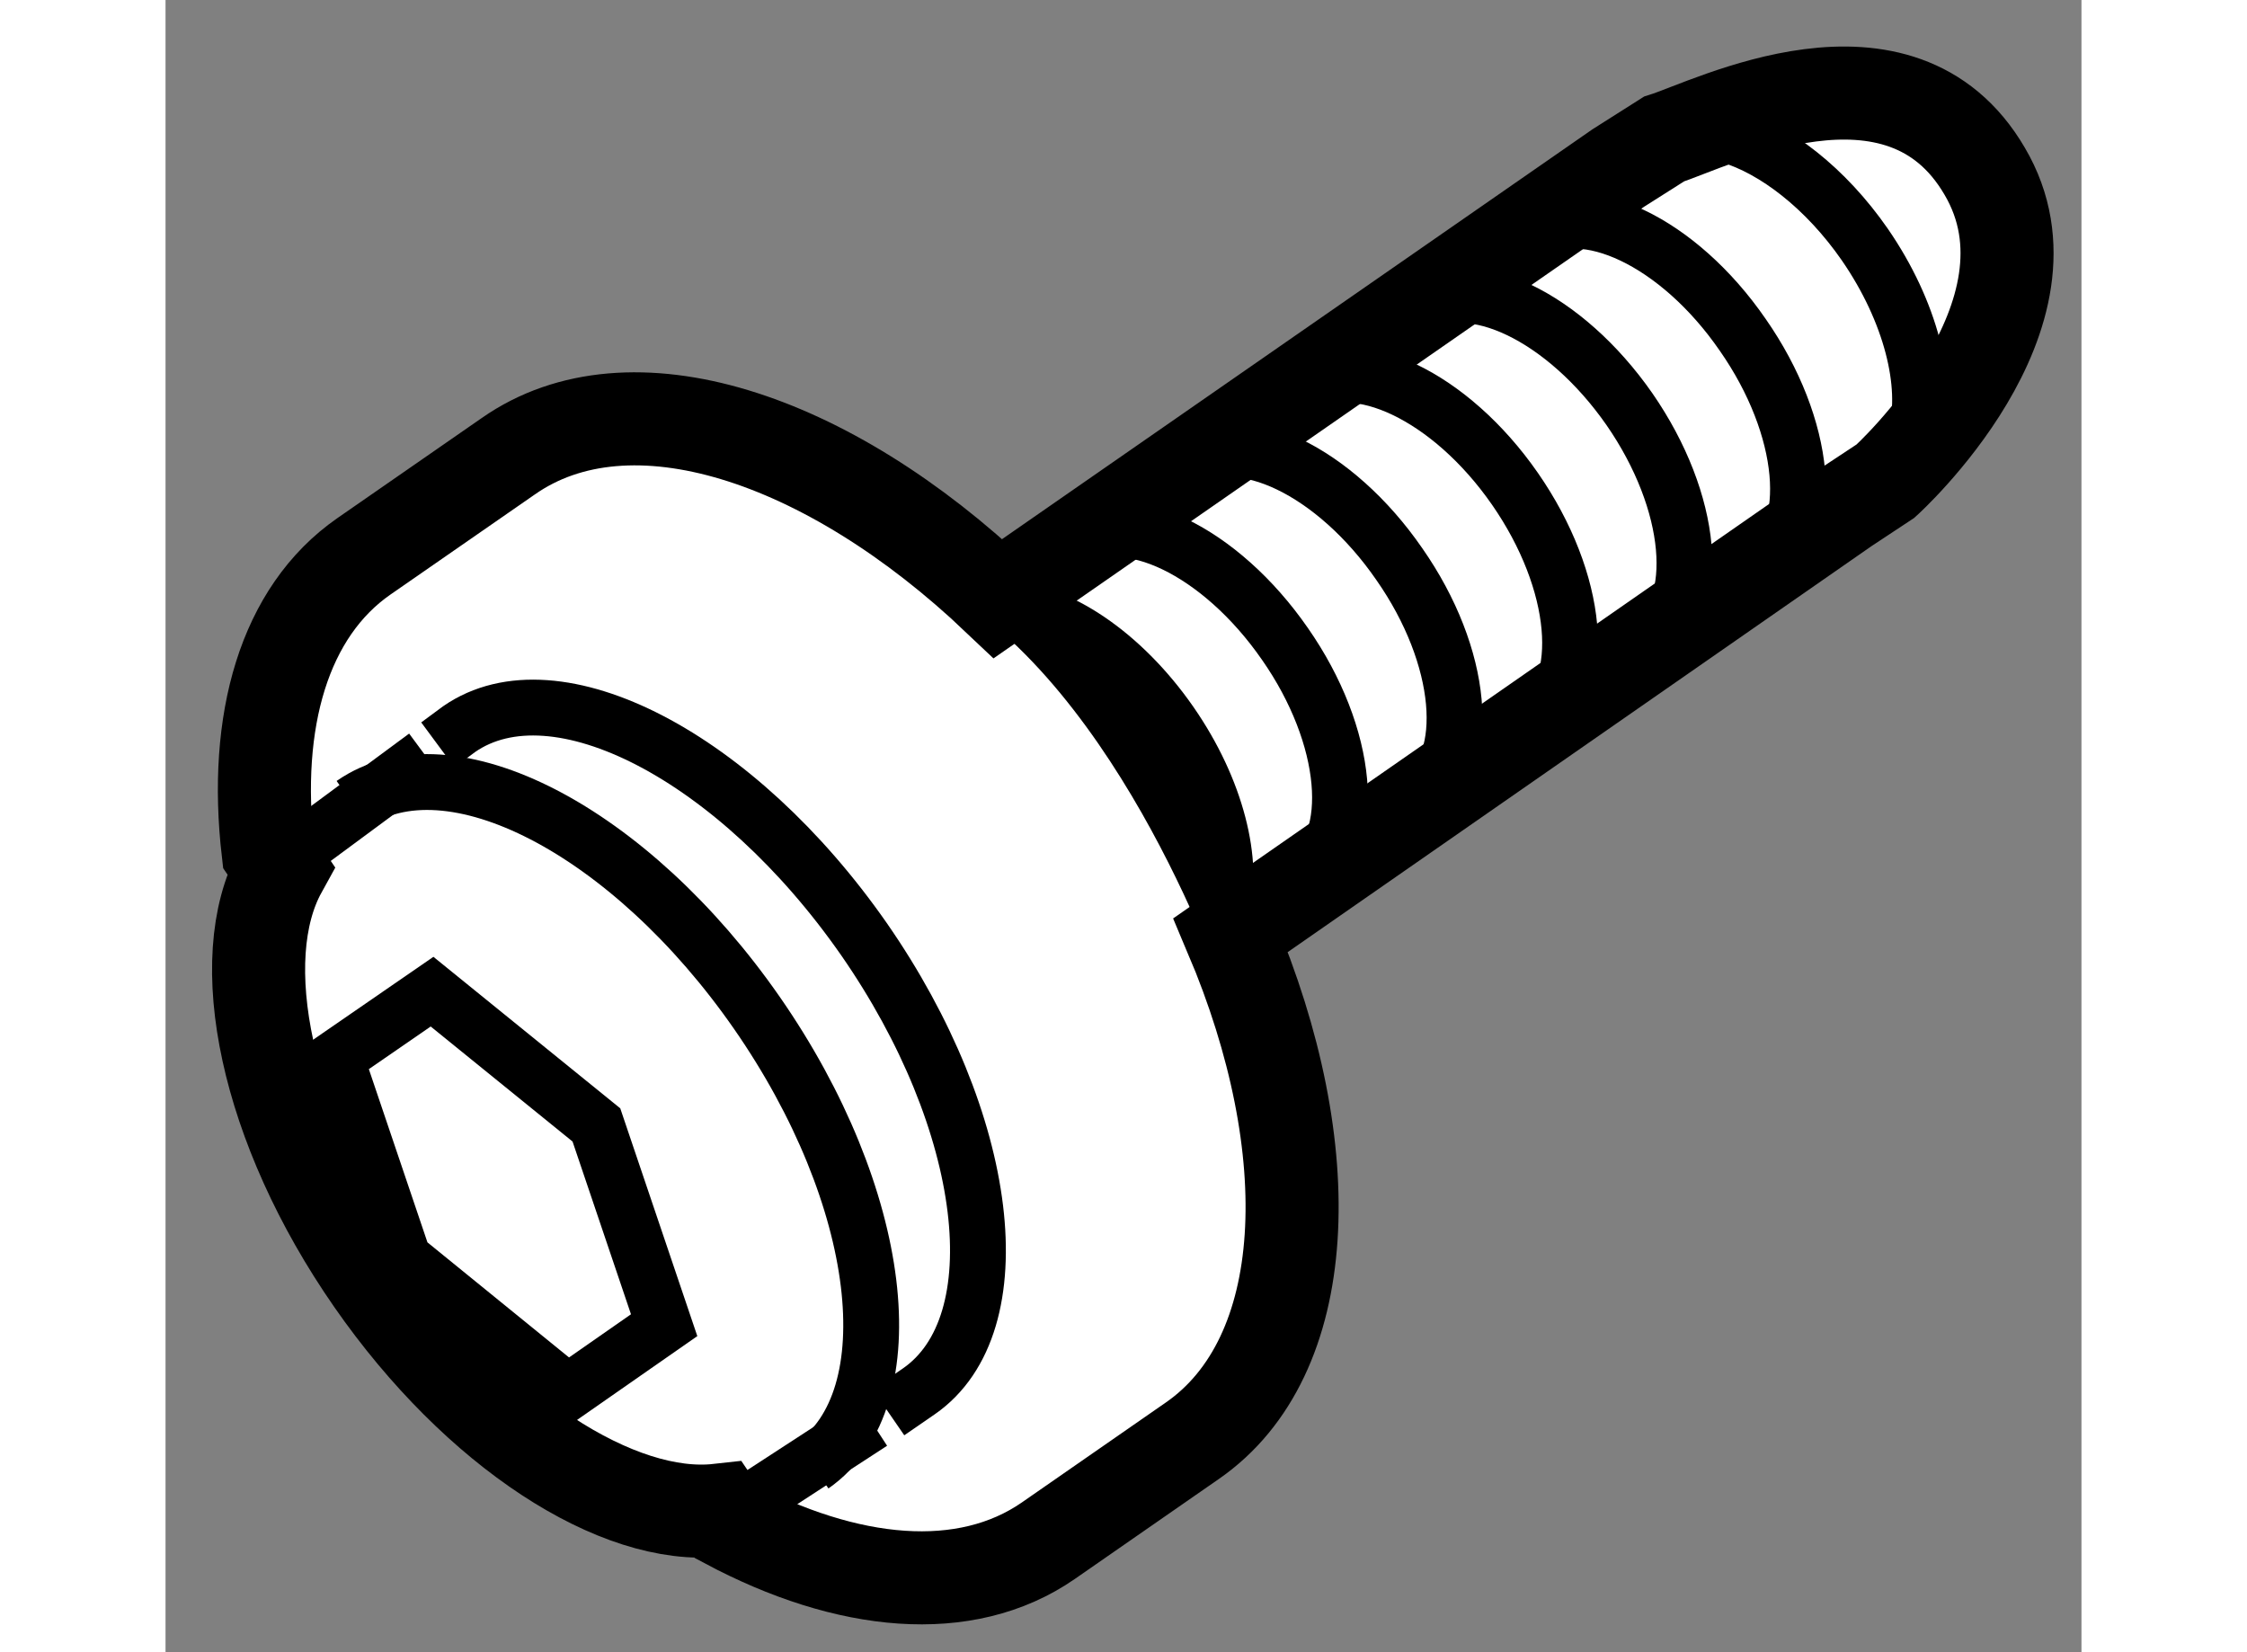
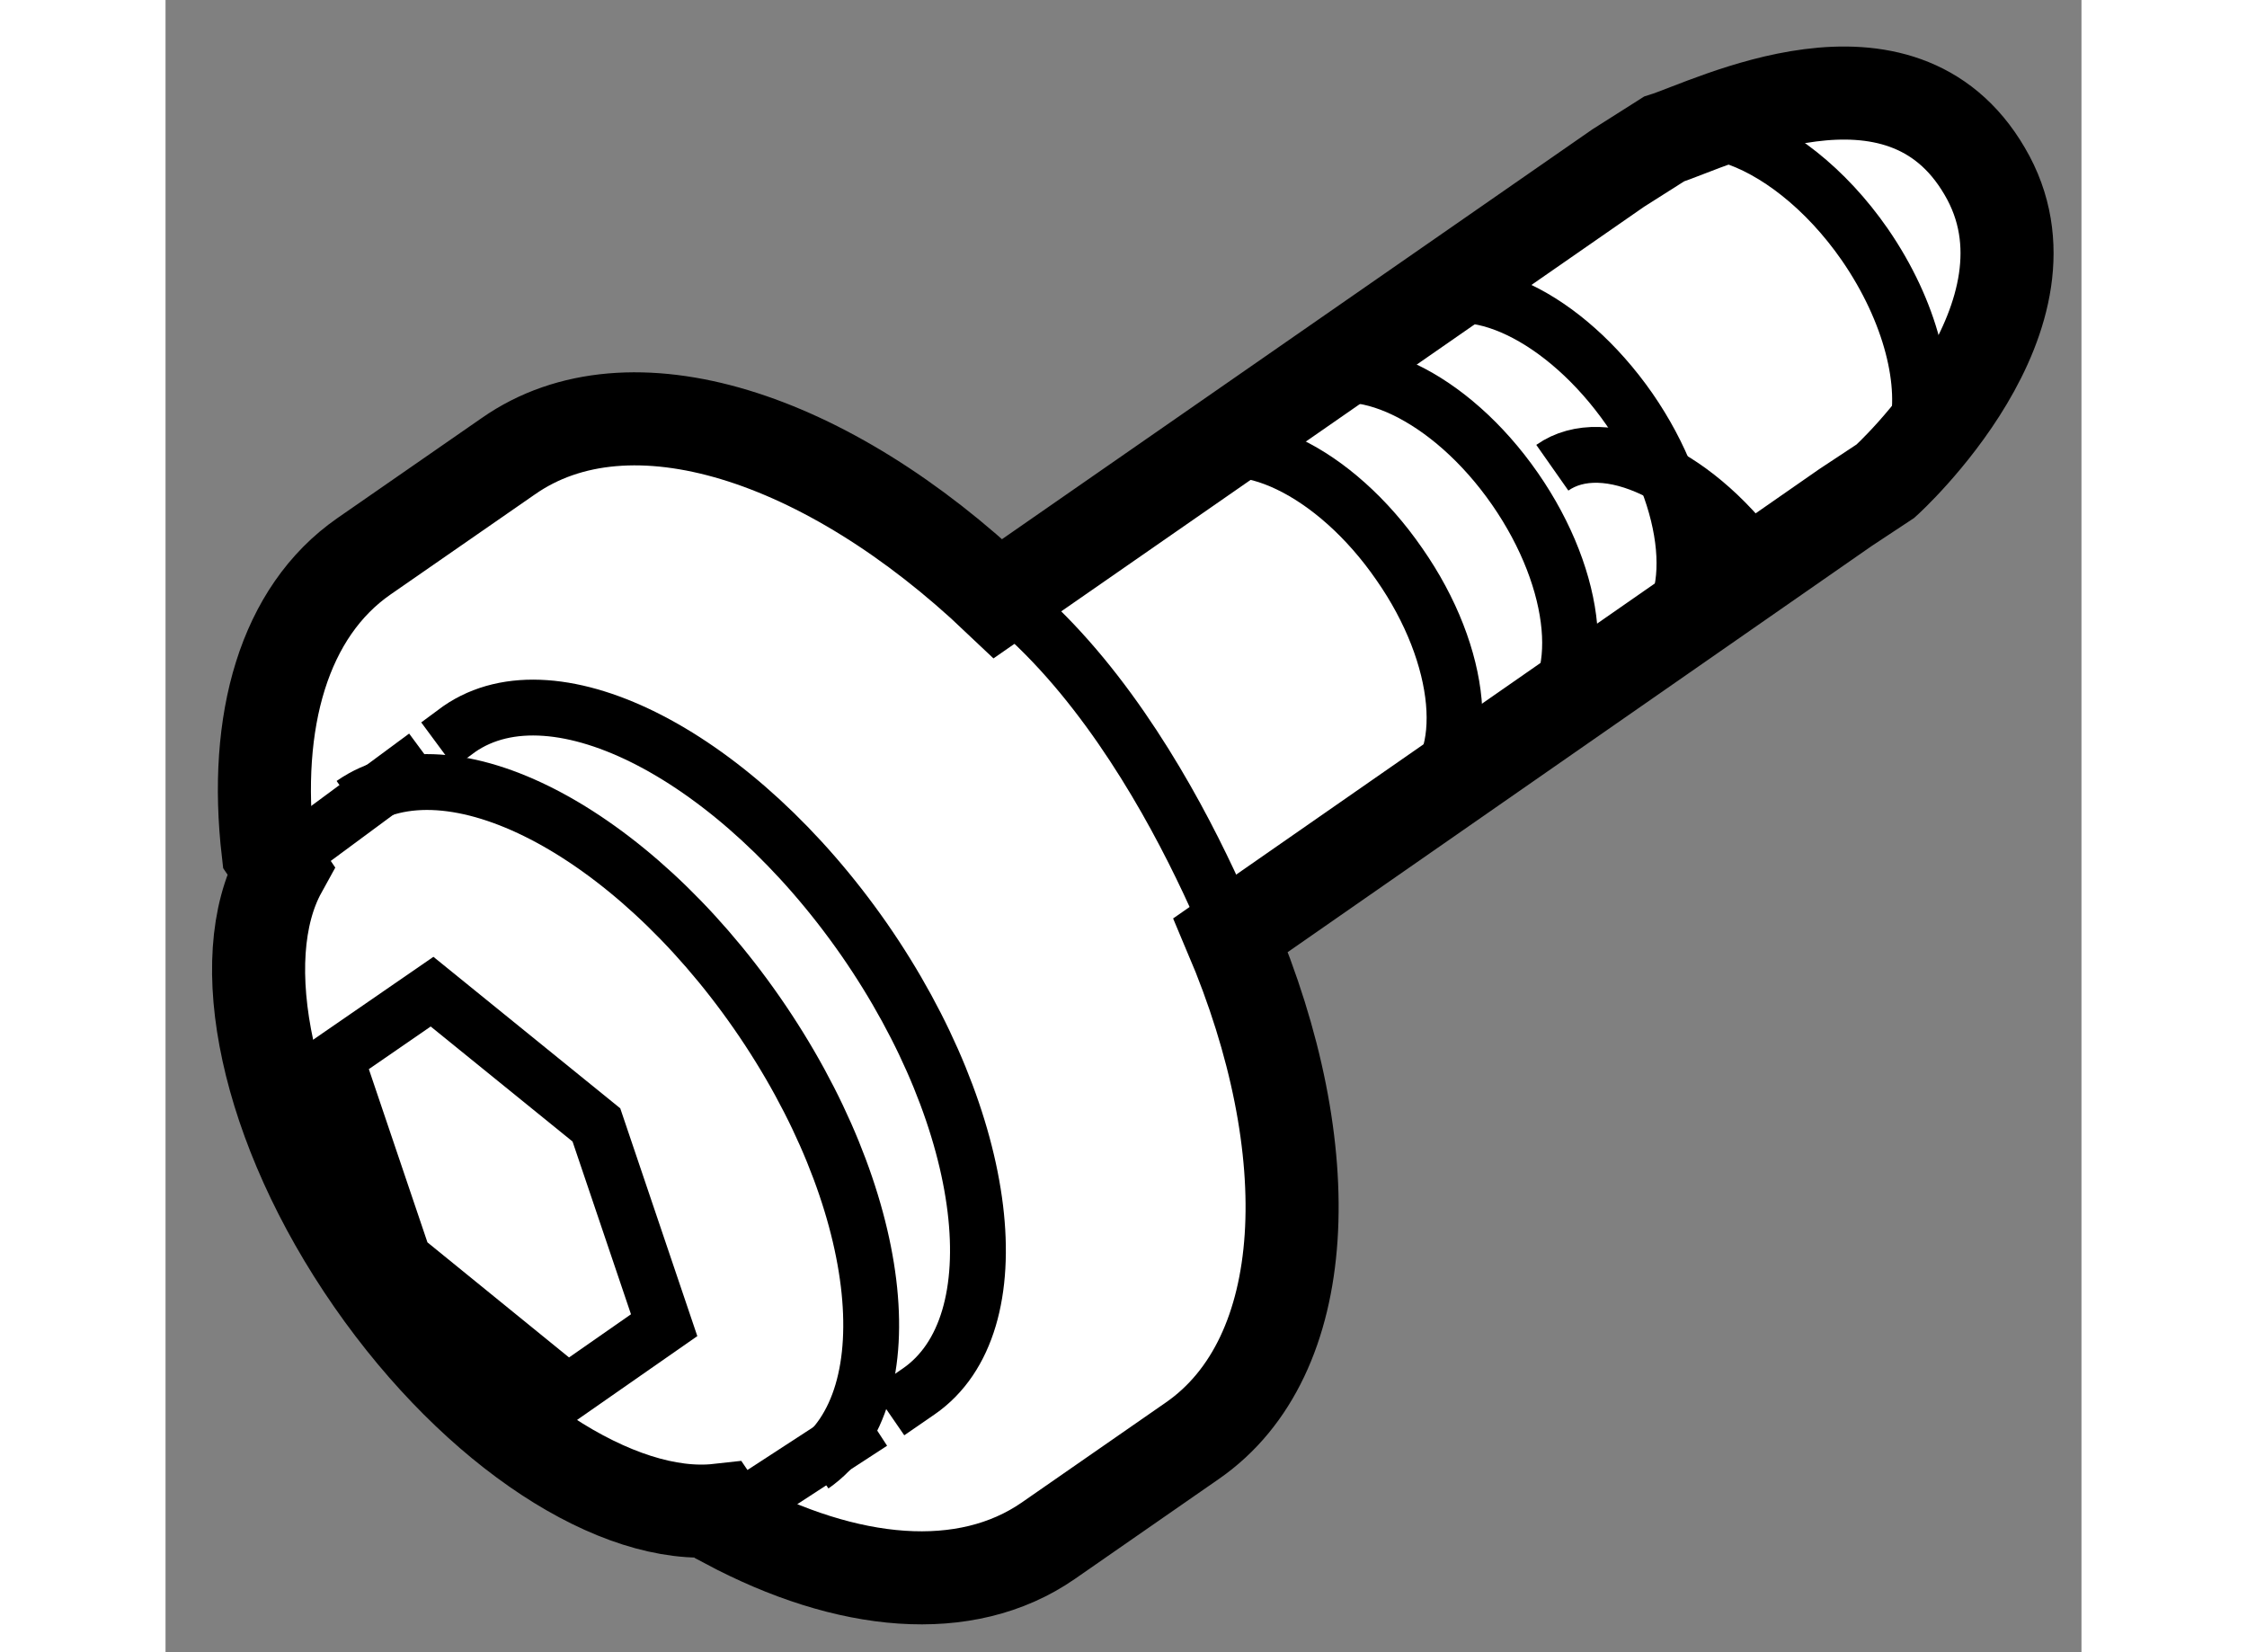
<svg xmlns="http://www.w3.org/2000/svg" version="1.1" x="0px" y="0px" width="244.8px" height="180px" viewBox="76.53 119.498 10.294 8.877" enable-background="new 0 0 244.8 180" xml:space="preserve">
  <rect x="76.53" y="119.498" width="10.294" height="8.877" fill="#808080" stroke="none" />
  <g>
    <path fill="#FFFFFF" stroke="#000000" stroke-width="0.5" d="M77.642,126.378c0.563,0.81,1.32,1.294,1.859,1.234l0.044,0.065    c0.648,0.346,1.283,0.407,1.728,0.099l0.775-0.538c0.648-0.45,0.696-1.558,0.205-2.716l3.303-2.297l0.215-0.142    c0,0,0.989-0.892,0.533-1.665c-0.454-0.778-1.471-0.252-1.723-0.173l-0.246,0.156l-3.332,2.313    c-0.918-0.872-1.979-1.221-2.631-0.765l-0.776,0.538c-0.429,0.298-0.596,0.884-0.515,1.586l0.068,0.1    C76.884,124.653,77.067,125.551,77.642,126.378z" />
    <line fill="none" stroke="#000000" stroke-width="0.3" x1="77.181" y1="124.112" x2="77.928" y2="123.56" />
    <line fill="none" stroke="#000000" stroke-width="0.3" x1="79.581" y1="127.624" x2="80.325" y2="127.14" />
    <path fill="none" stroke="#000000" stroke-width="0.3" d="M82.369,124.803c0,0-0.564-1.69-1.604-2.279" />
    <path fill="none" stroke="#000000" stroke-width="0.3" d="M80.006,127.372c0.517-0.36,0.385-1.447-0.298-2.431    c-0.682-0.982-1.654-1.486-2.173-1.124" />
    <path fill="none" stroke="#000000" stroke-width="0.3" d="M80.414,127.086l0.164-0.113c0.519-0.36,0.387-1.447-0.296-2.43    c-0.683-0.98-1.655-1.487-2.174-1.128l-0.115,0.085" />
    <polygon fill="none" stroke="#000000" stroke-width="0.3" points="77.962,124.826 78.845,125.542 79.209,126.618 78.691,126.979     77.809,126.262 77.444,125.183   " />
-     <path fill="none" stroke="#000000" stroke-width="0.3" d="M85.119,122.555c0.282-0.198,0.231-0.762-0.115-1.258    c-0.345-0.501-0.856-0.742-1.138-0.544" />
+     <path fill="none" stroke="#000000" stroke-width="0.3" d="M85.119,122.555c-0.345-0.501-0.856-0.742-1.138-0.544" />
    <path fill="none" stroke="#000000" stroke-width="0.3" d="M84.508,122.957c0.283-0.201,0.232-0.763-0.113-1.261    c-0.347-0.498-0.856-0.742-1.139-0.544" />
    <path fill="none" stroke="#000000" stroke-width="0.3" d="M83.894,123.382c0.282-0.196,0.232-0.76-0.114-1.258    s-0.855-0.739-1.14-0.547" />
    <path fill="none" stroke="#000000" stroke-width="0.3" d="M85.935,121.829c0.069-0.263-0.026-0.656-0.275-1.017    c-0.21-0.303-0.483-0.513-0.727-0.586" />
    <path fill="none" stroke="#000000" stroke-width="0.3" d="M83.274,123.783c0.281-0.195,0.231-0.759-0.115-1.254    c-0.346-0.502-0.857-0.745-1.139-0.55" />
-     <path fill="none" stroke="#000000" stroke-width="0.3" d="M82.657,124.211c0.283-0.192,0.233-0.759-0.113-1.254    c-0.346-0.499-0.855-0.745-1.14-0.547" />
-     <path fill="none" stroke="#000000" stroke-width="0.3" d="M82.202,124.398c0.072-0.264-0.023-0.657-0.273-1.017    c-0.26-0.374-0.611-0.604-0.89-0.612" />
  </g>
</svg>